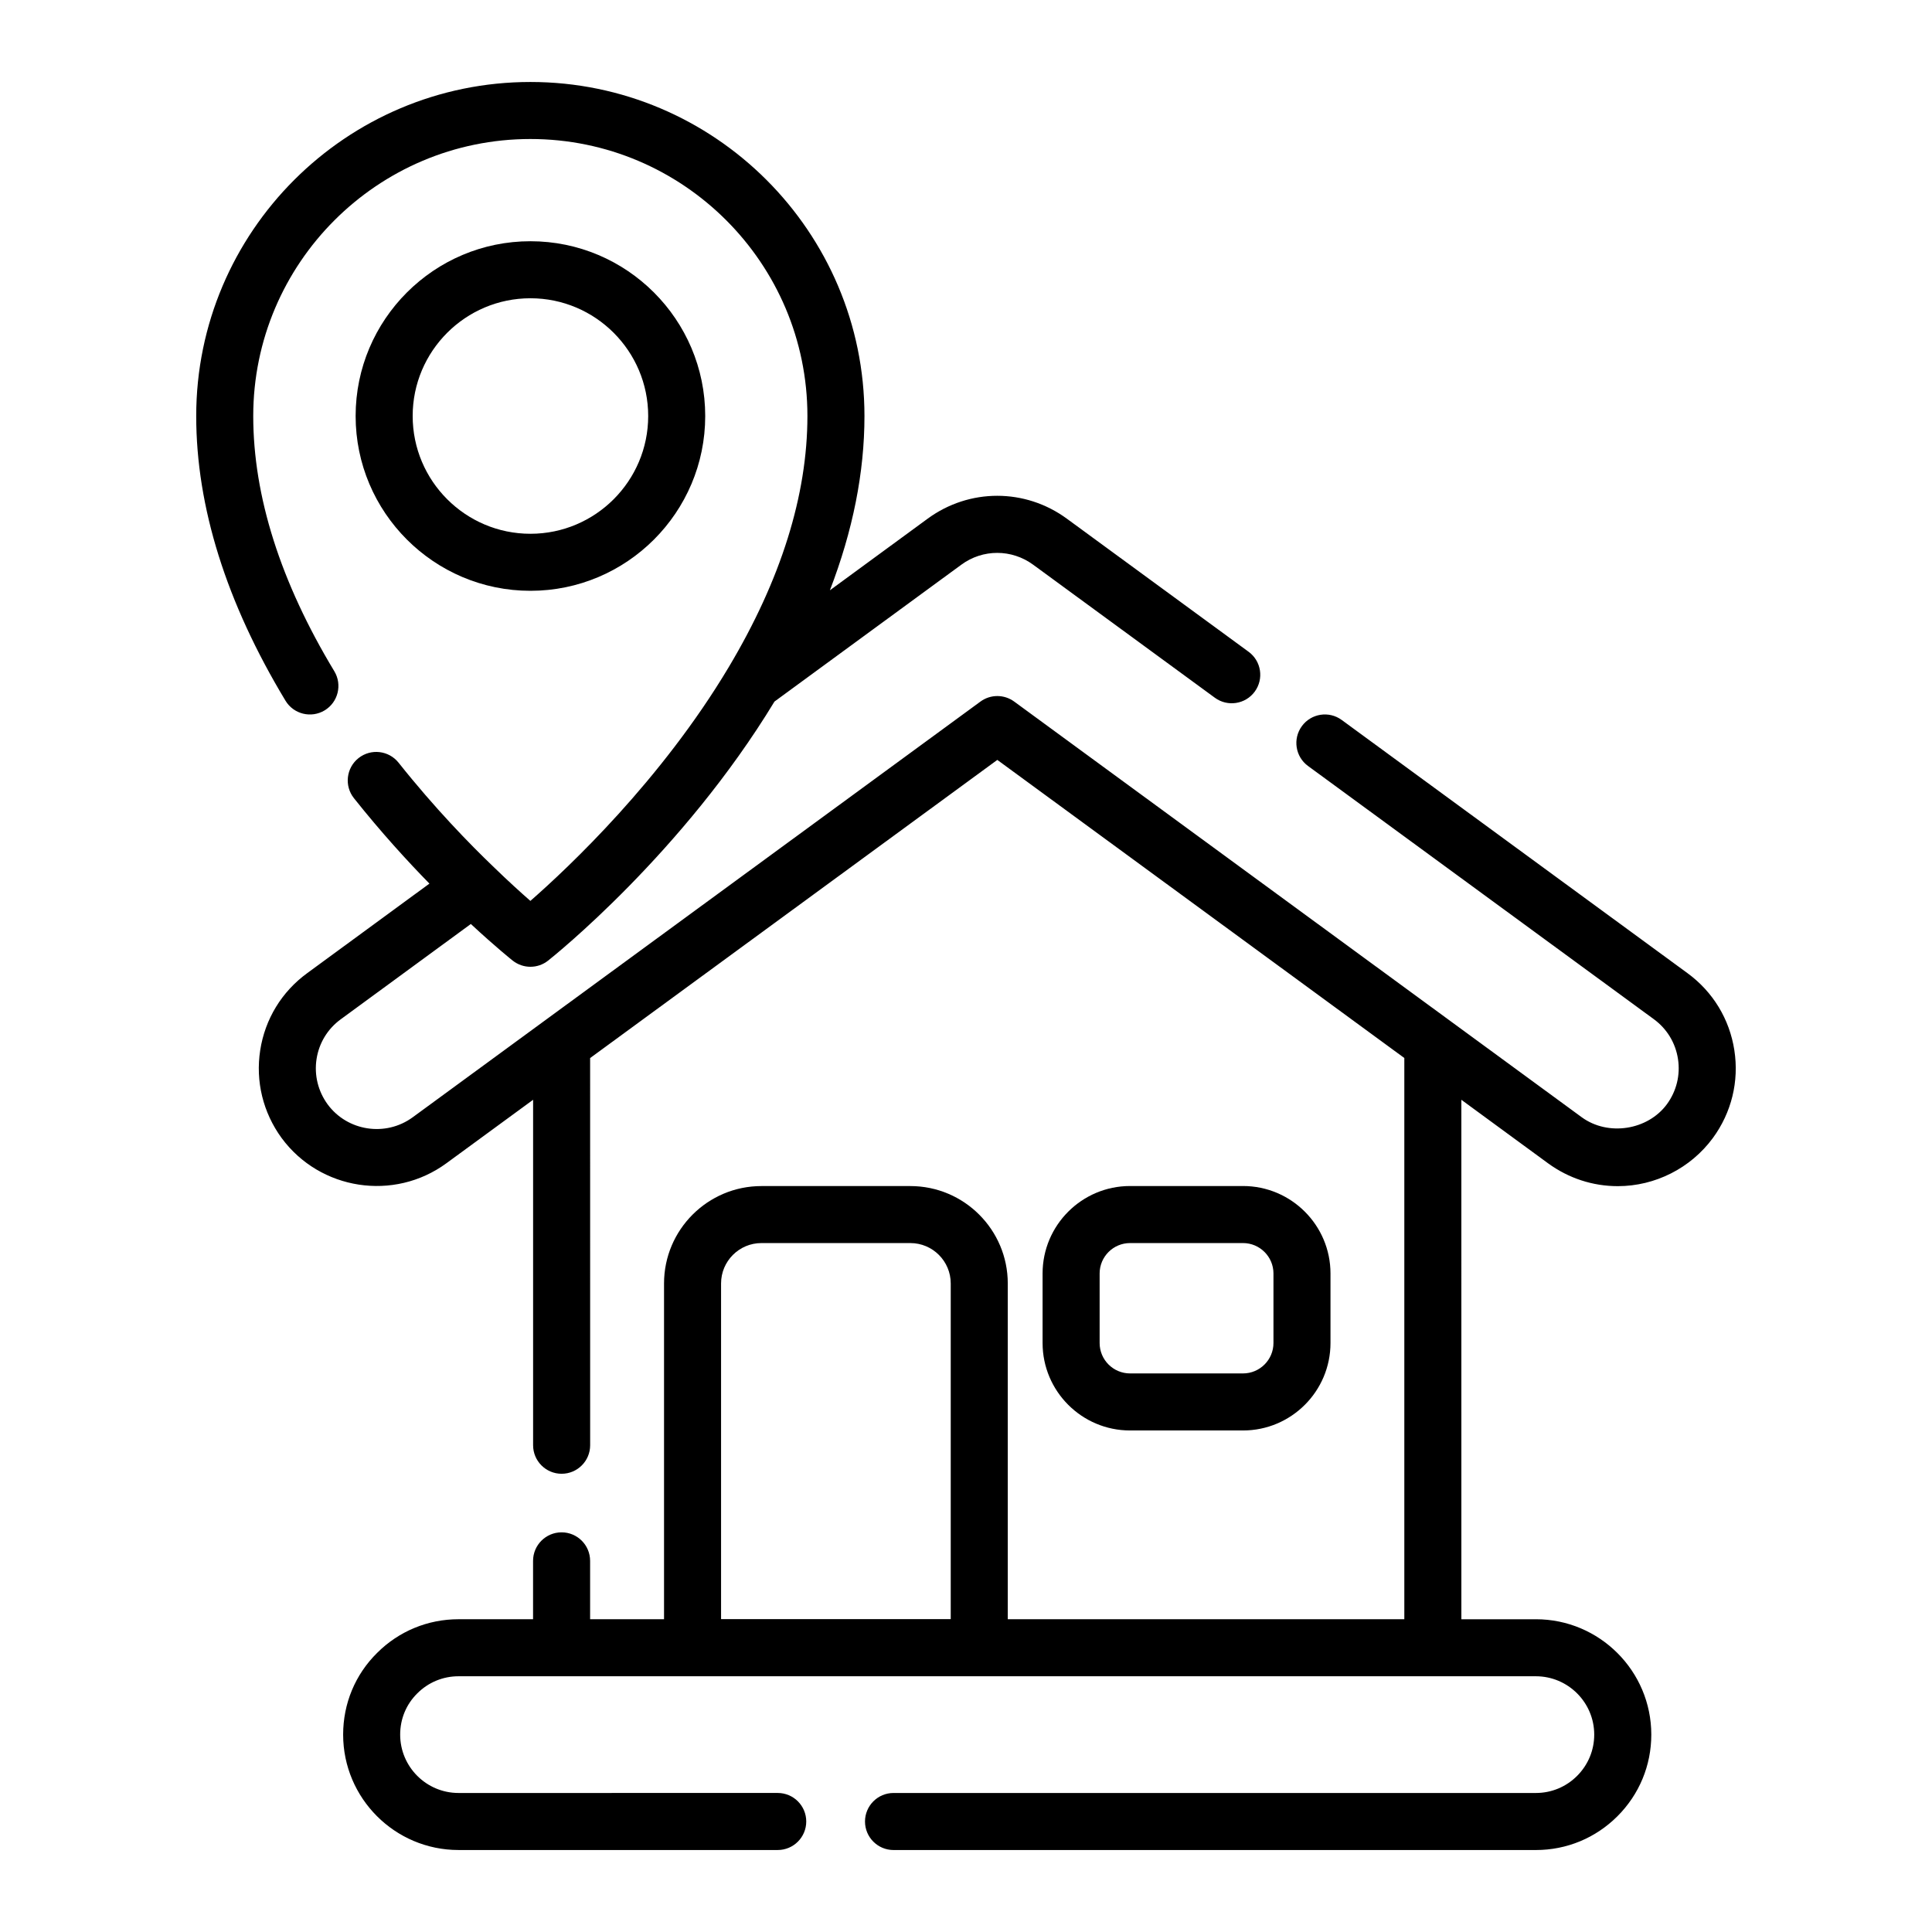
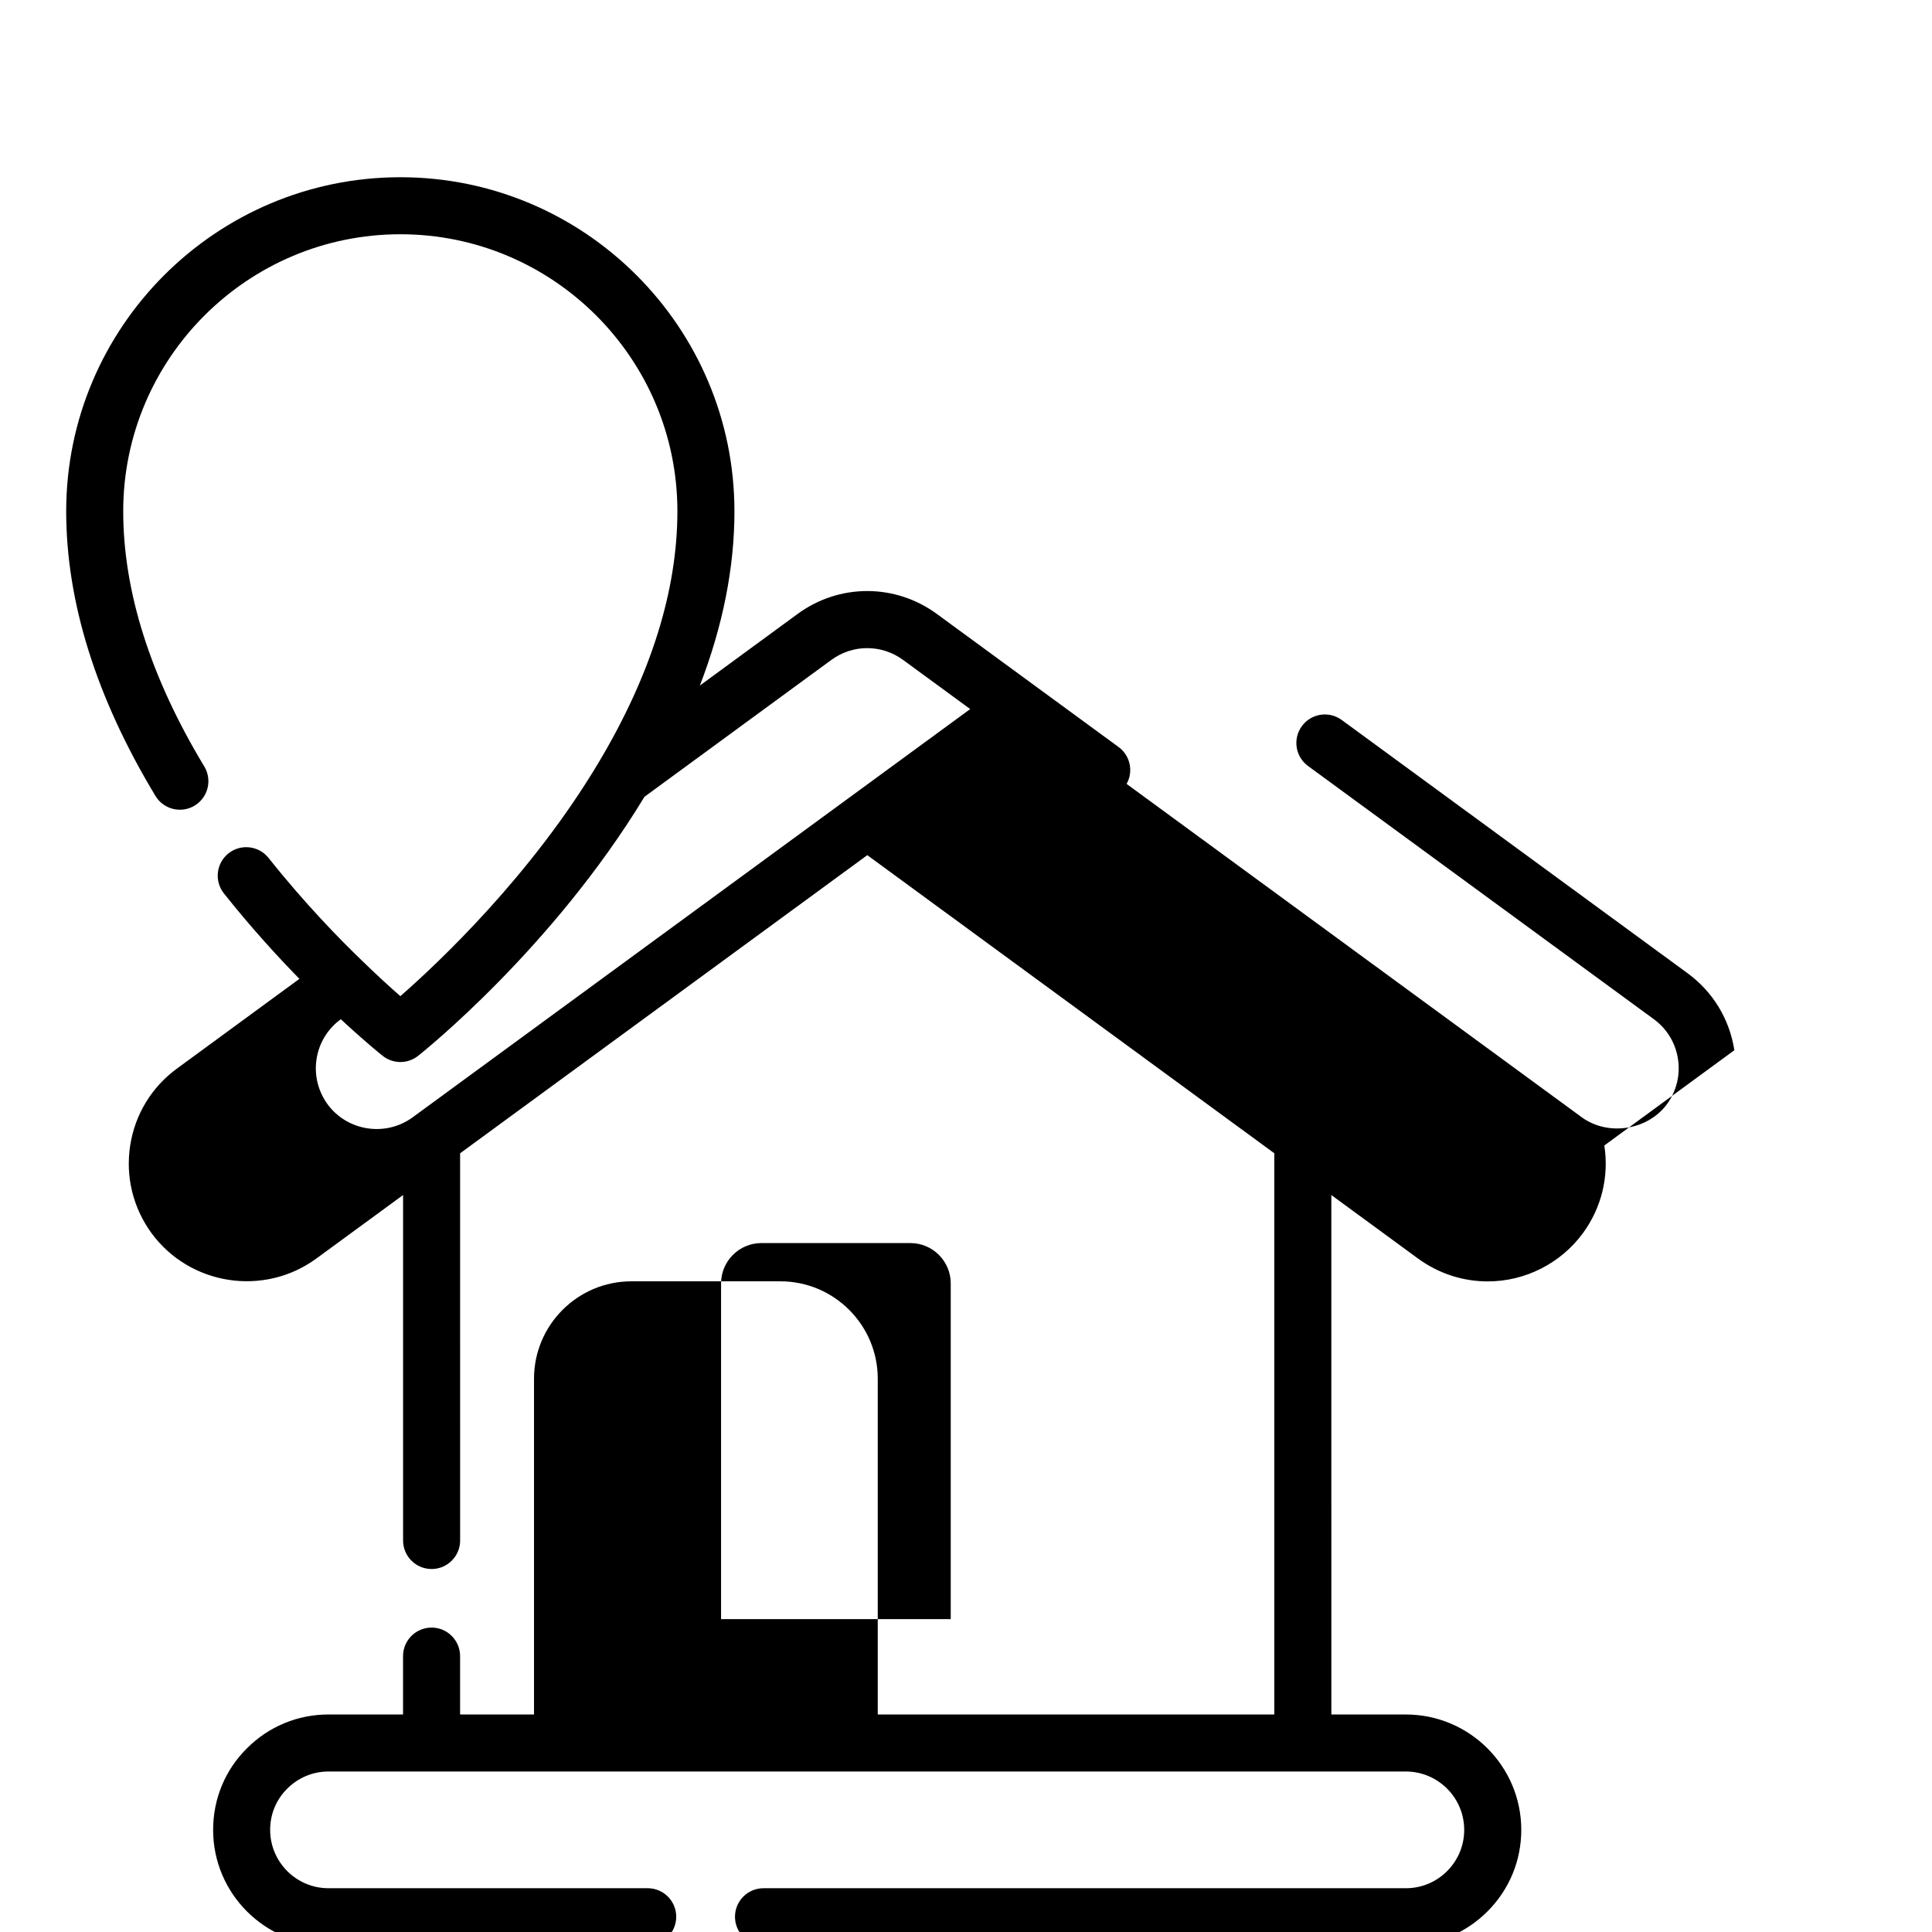
<svg xmlns="http://www.w3.org/2000/svg" fill="#000000" width="800px" height="800px" version="1.1" viewBox="144 144 512 512">
  <g>
-     <path d="m603.62 422.32c-1.273-8.242-5.676-15.488-12.41-20.414l-91.641-67.105c-3.367-2.469-8.094-1.738-10.559 1.633-2.465 3.367-1.738 8.098 1.633 10.562l91.645 67.105c3.469 2.543 5.738 6.281 6.394 10.535 0.66 4.254-0.391 8.52-2.934 11.996-5.082 6.898-15.57 8.535-22.547 3.469l-150.43-110.18c-2.668-1.949-6.273-1.945-8.93-0.004l-115.23 84.371c-0.004 0.004-0.012 0.008-0.016 0.012l-35.242 25.805c-7.172 5.234-17.285 3.676-22.527-3.438-2.547-3.5-3.59-7.769-2.934-12.023 0.66-4.25 2.938-7.988 6.43-10.535l34.457-25.242c6.562 6.098 10.887 9.539 11.102 9.715 1.379 1.082 3.031 1.625 4.684 1.625 1.656 0 3.316-0.543 4.688-1.633 1.461-1.156 35.629-28.488 59.992-68.652l49.523-36.273c5.676-4.172 13.328-4.172 19.027 0.004l48.168 35.266c3.356 2.457 8.09 1.73 10.559-1.633 2.465-3.367 1.738-8.098-1.633-10.562l-48.16-35.266c-11.039-8.09-25.863-8.09-36.895 0l-25.902 18.973c6.078-15.773 9.16-31.227 9.16-46.184-0.004-48.809-39.715-88.52-88.523-88.52-48.836 0-88.57 39.711-88.57 88.52 0 24.066 7.961 49.449 23.66 75.449 2.16 3.578 6.809 4.715 10.375 2.562 3.57-2.156 4.719-6.805 2.562-10.375-14.258-23.609-21.484-46.363-21.484-67.637 0-40.477 32.953-73.406 73.457-73.406 40.477 0 73.406 32.93 73.406 73.402 0 20.984-7.016 43.379-20.852 66.559-17.863 29.949-42.41 53.059-52.566 61.949-2.527-2.211-5.949-5.305-9.922-9.168-6.106-5.856-15.406-15.375-25.004-27.457-2.602-3.266-7.352-3.809-10.621-1.215-3.266 2.594-3.809 7.352-1.215 10.617 7.211 9.074 14.234 16.738 20.008 22.641l-32.391 23.73c-6.754 4.918-11.172 12.176-12.453 20.426-1.273 8.234 0.734 16.488 5.672 23.266 10.203 13.84 29.781 16.852 43.656 6.699l22.992-16.832v91.551c0 4.172 3.387 7.559 7.559 7.559s7.559-3.387 7.559-7.559l-0.008-102.61 107.91-79.012 107.86 79v148.73h-105.09v-88.984c0-14.234-11.582-25.809-25.816-25.809h-39.469c-14.234 0-25.809 11.578-25.809 25.809v88.984h-19.59v-15.469c0-4.172-3.387-7.559-7.559-7.559-4.172 0-7.559 3.387-7.559 7.559v15.469h-19.754c-8.156 0-15.832 3.184-21.578 8.93-5.801 5.727-9 13.418-9 21.648 0 16.867 13.719 30.582 30.578 30.582h84.59c4.172 0 7.559-3.387 7.559-7.559 0-4.172-3.387-7.559-7.559-7.559l-84.59 0.004c-8.527 0-15.465-6.938-15.465-15.469 0-4.156 1.598-8.023 4.535-10.926 2.926-2.926 6.805-4.535 10.926-4.535h285.51c8.527 0 15.465 6.938 15.465 15.465 0 4.121-1.609 8.004-4.535 10.934-2.926 2.922-6.801 4.531-10.926 4.531h-170.23c-4.172 0-7.559 3.387-7.559 7.559s3.387 7.559 7.559 7.559h170.24c8.156 0 15.832-3.184 21.613-8.965s8.965-13.457 8.965-21.617c0-16.859-13.719-30.578-30.578-30.578h-19.754l-0.004-137.66 23.016 16.859c5.426 3.941 11.809 6.027 18.449 6.027 9.895 0 19.305-4.766 25.191-12.762 4.941-6.746 6.965-15.004 5.688-23.258zm-268.53 61.801c0-5.898 4.797-10.695 10.695-10.695h39.469c5.898 0 10.699 4.797 10.699 10.695v88.969h-60.863z" />
-     <path d="m473.41 523.09c12.781 0 23.184-10.395 23.184-23.18v-18.422c0-12.781-10.402-23.18-23.184-23.18h-29.934c-12.781 0-23.18 10.395-23.18 23.18v18.422c0 12.781 10.395 23.18 23.18 23.18zm-37.996-23.18v-18.422c0-4.449 3.617-8.062 8.062-8.062h29.934c4.449 0 8.07 3.617 8.07 8.062v18.422c0 4.449-3.621 8.062-8.07 8.062h-29.934c-4.449 0-8.062-3.613-8.062-8.062z" />
-     <path d="m284.57 300.57c25.539 0 46.32-20.781 46.32-46.32 0-25.539-20.781-46.32-46.32-46.32-25.543-0.004-46.324 20.777-46.324 46.316 0 25.543 20.781 46.324 46.324 46.324zm0-77.527c17.211 0 31.207 13.996 31.207 31.207 0 17.207-13.996 31.207-31.207 31.207-17.211 0-31.207-14-31.207-31.207-0.004-17.211 13.996-31.207 31.207-31.207z" />
+     <path d="m603.62 422.32c-1.273-8.242-5.676-15.488-12.41-20.414l-91.641-67.105c-3.367-2.469-8.094-1.738-10.559 1.633-2.465 3.367-1.738 8.098 1.633 10.562l91.645 67.105c3.469 2.543 5.738 6.281 6.394 10.535 0.66 4.254-0.391 8.52-2.934 11.996-5.082 6.898-15.57 8.535-22.547 3.469l-150.43-110.18c-2.668-1.949-6.273-1.945-8.93-0.004l-115.23 84.371c-0.004 0.004-0.012 0.008-0.016 0.012l-35.242 25.805c-7.172 5.234-17.285 3.676-22.527-3.438-2.547-3.5-3.59-7.769-2.934-12.023 0.66-4.25 2.938-7.988 6.43-10.535c6.562 6.098 10.887 9.539 11.102 9.715 1.379 1.082 3.031 1.625 4.684 1.625 1.656 0 3.316-0.543 4.688-1.633 1.461-1.156 35.629-28.488 59.992-68.652l49.523-36.273c5.676-4.172 13.328-4.172 19.027 0.004l48.168 35.266c3.356 2.457 8.09 1.73 10.559-1.633 2.465-3.367 1.738-8.098-1.633-10.562l-48.16-35.266c-11.039-8.09-25.863-8.09-36.895 0l-25.902 18.973c6.078-15.773 9.16-31.227 9.16-46.184-0.004-48.809-39.715-88.52-88.523-88.52-48.836 0-88.57 39.711-88.57 88.52 0 24.066 7.961 49.449 23.66 75.449 2.16 3.578 6.809 4.715 10.375 2.562 3.57-2.156 4.719-6.805 2.562-10.375-14.258-23.609-21.484-46.363-21.484-67.637 0-40.477 32.953-73.406 73.457-73.406 40.477 0 73.406 32.93 73.406 73.402 0 20.984-7.016 43.379-20.852 66.559-17.863 29.949-42.41 53.059-52.566 61.949-2.527-2.211-5.949-5.305-9.922-9.168-6.106-5.856-15.406-15.375-25.004-27.457-2.602-3.266-7.352-3.809-10.621-1.215-3.266 2.594-3.809 7.352-1.215 10.617 7.211 9.074 14.234 16.738 20.008 22.641l-32.391 23.73c-6.754 4.918-11.172 12.176-12.453 20.426-1.273 8.234 0.734 16.488 5.672 23.266 10.203 13.84 29.781 16.852 43.656 6.699l22.992-16.832v91.551c0 4.172 3.387 7.559 7.559 7.559s7.559-3.387 7.559-7.559l-0.008-102.61 107.91-79.012 107.86 79v148.73h-105.09v-88.984c0-14.234-11.582-25.809-25.816-25.809h-39.469c-14.234 0-25.809 11.578-25.809 25.809v88.984h-19.59v-15.469c0-4.172-3.387-7.559-7.559-7.559-4.172 0-7.559 3.387-7.559 7.559v15.469h-19.754c-8.156 0-15.832 3.184-21.578 8.93-5.801 5.727-9 13.418-9 21.648 0 16.867 13.719 30.582 30.578 30.582h84.59c4.172 0 7.559-3.387 7.559-7.559 0-4.172-3.387-7.559-7.559-7.559l-84.59 0.004c-8.527 0-15.465-6.938-15.465-15.469 0-4.156 1.598-8.023 4.535-10.926 2.926-2.926 6.805-4.535 10.926-4.535h285.51c8.527 0 15.465 6.938 15.465 15.465 0 4.121-1.609 8.004-4.535 10.934-2.926 2.922-6.801 4.531-10.926 4.531h-170.23c-4.172 0-7.559 3.387-7.559 7.559s3.387 7.559 7.559 7.559h170.24c8.156 0 15.832-3.184 21.613-8.965s8.965-13.457 8.965-21.617c0-16.859-13.719-30.578-30.578-30.578h-19.754l-0.004-137.66 23.016 16.859c5.426 3.941 11.809 6.027 18.449 6.027 9.895 0 19.305-4.766 25.191-12.762 4.941-6.746 6.965-15.004 5.688-23.258zm-268.53 61.801c0-5.898 4.797-10.695 10.695-10.695h39.469c5.898 0 10.699 4.797 10.699 10.695v88.969h-60.863z" />
  </g>
</svg>